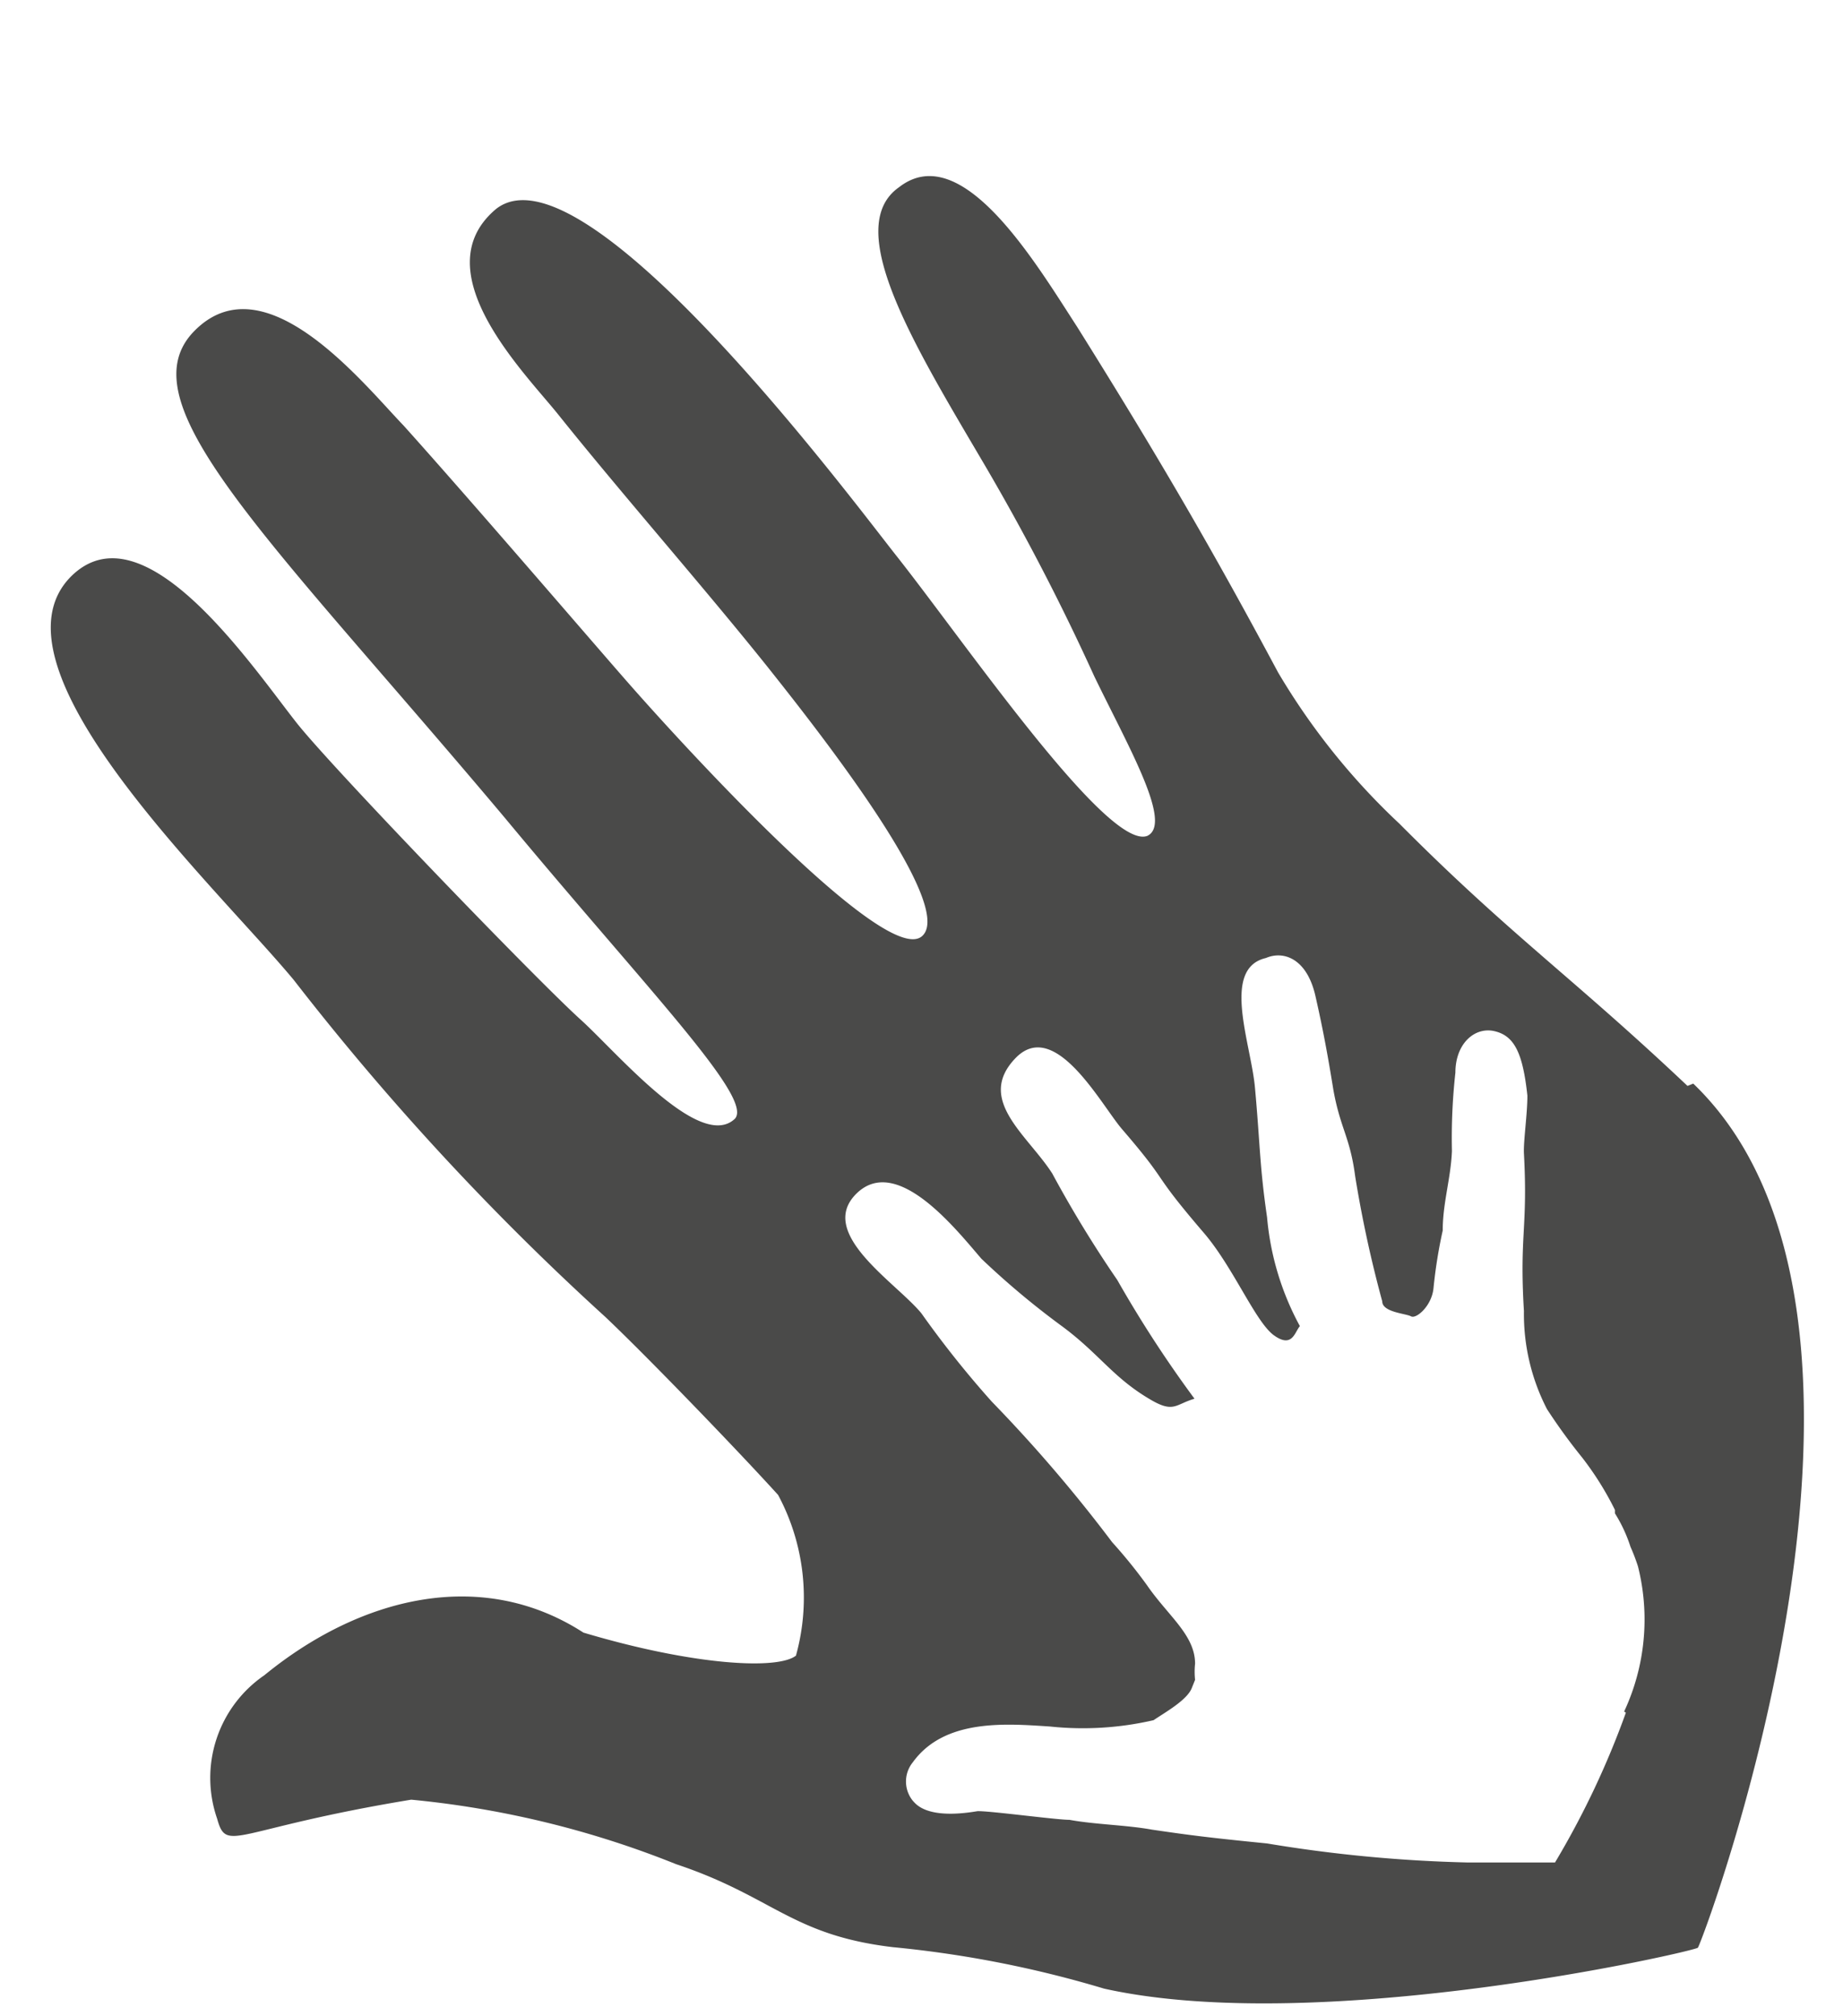
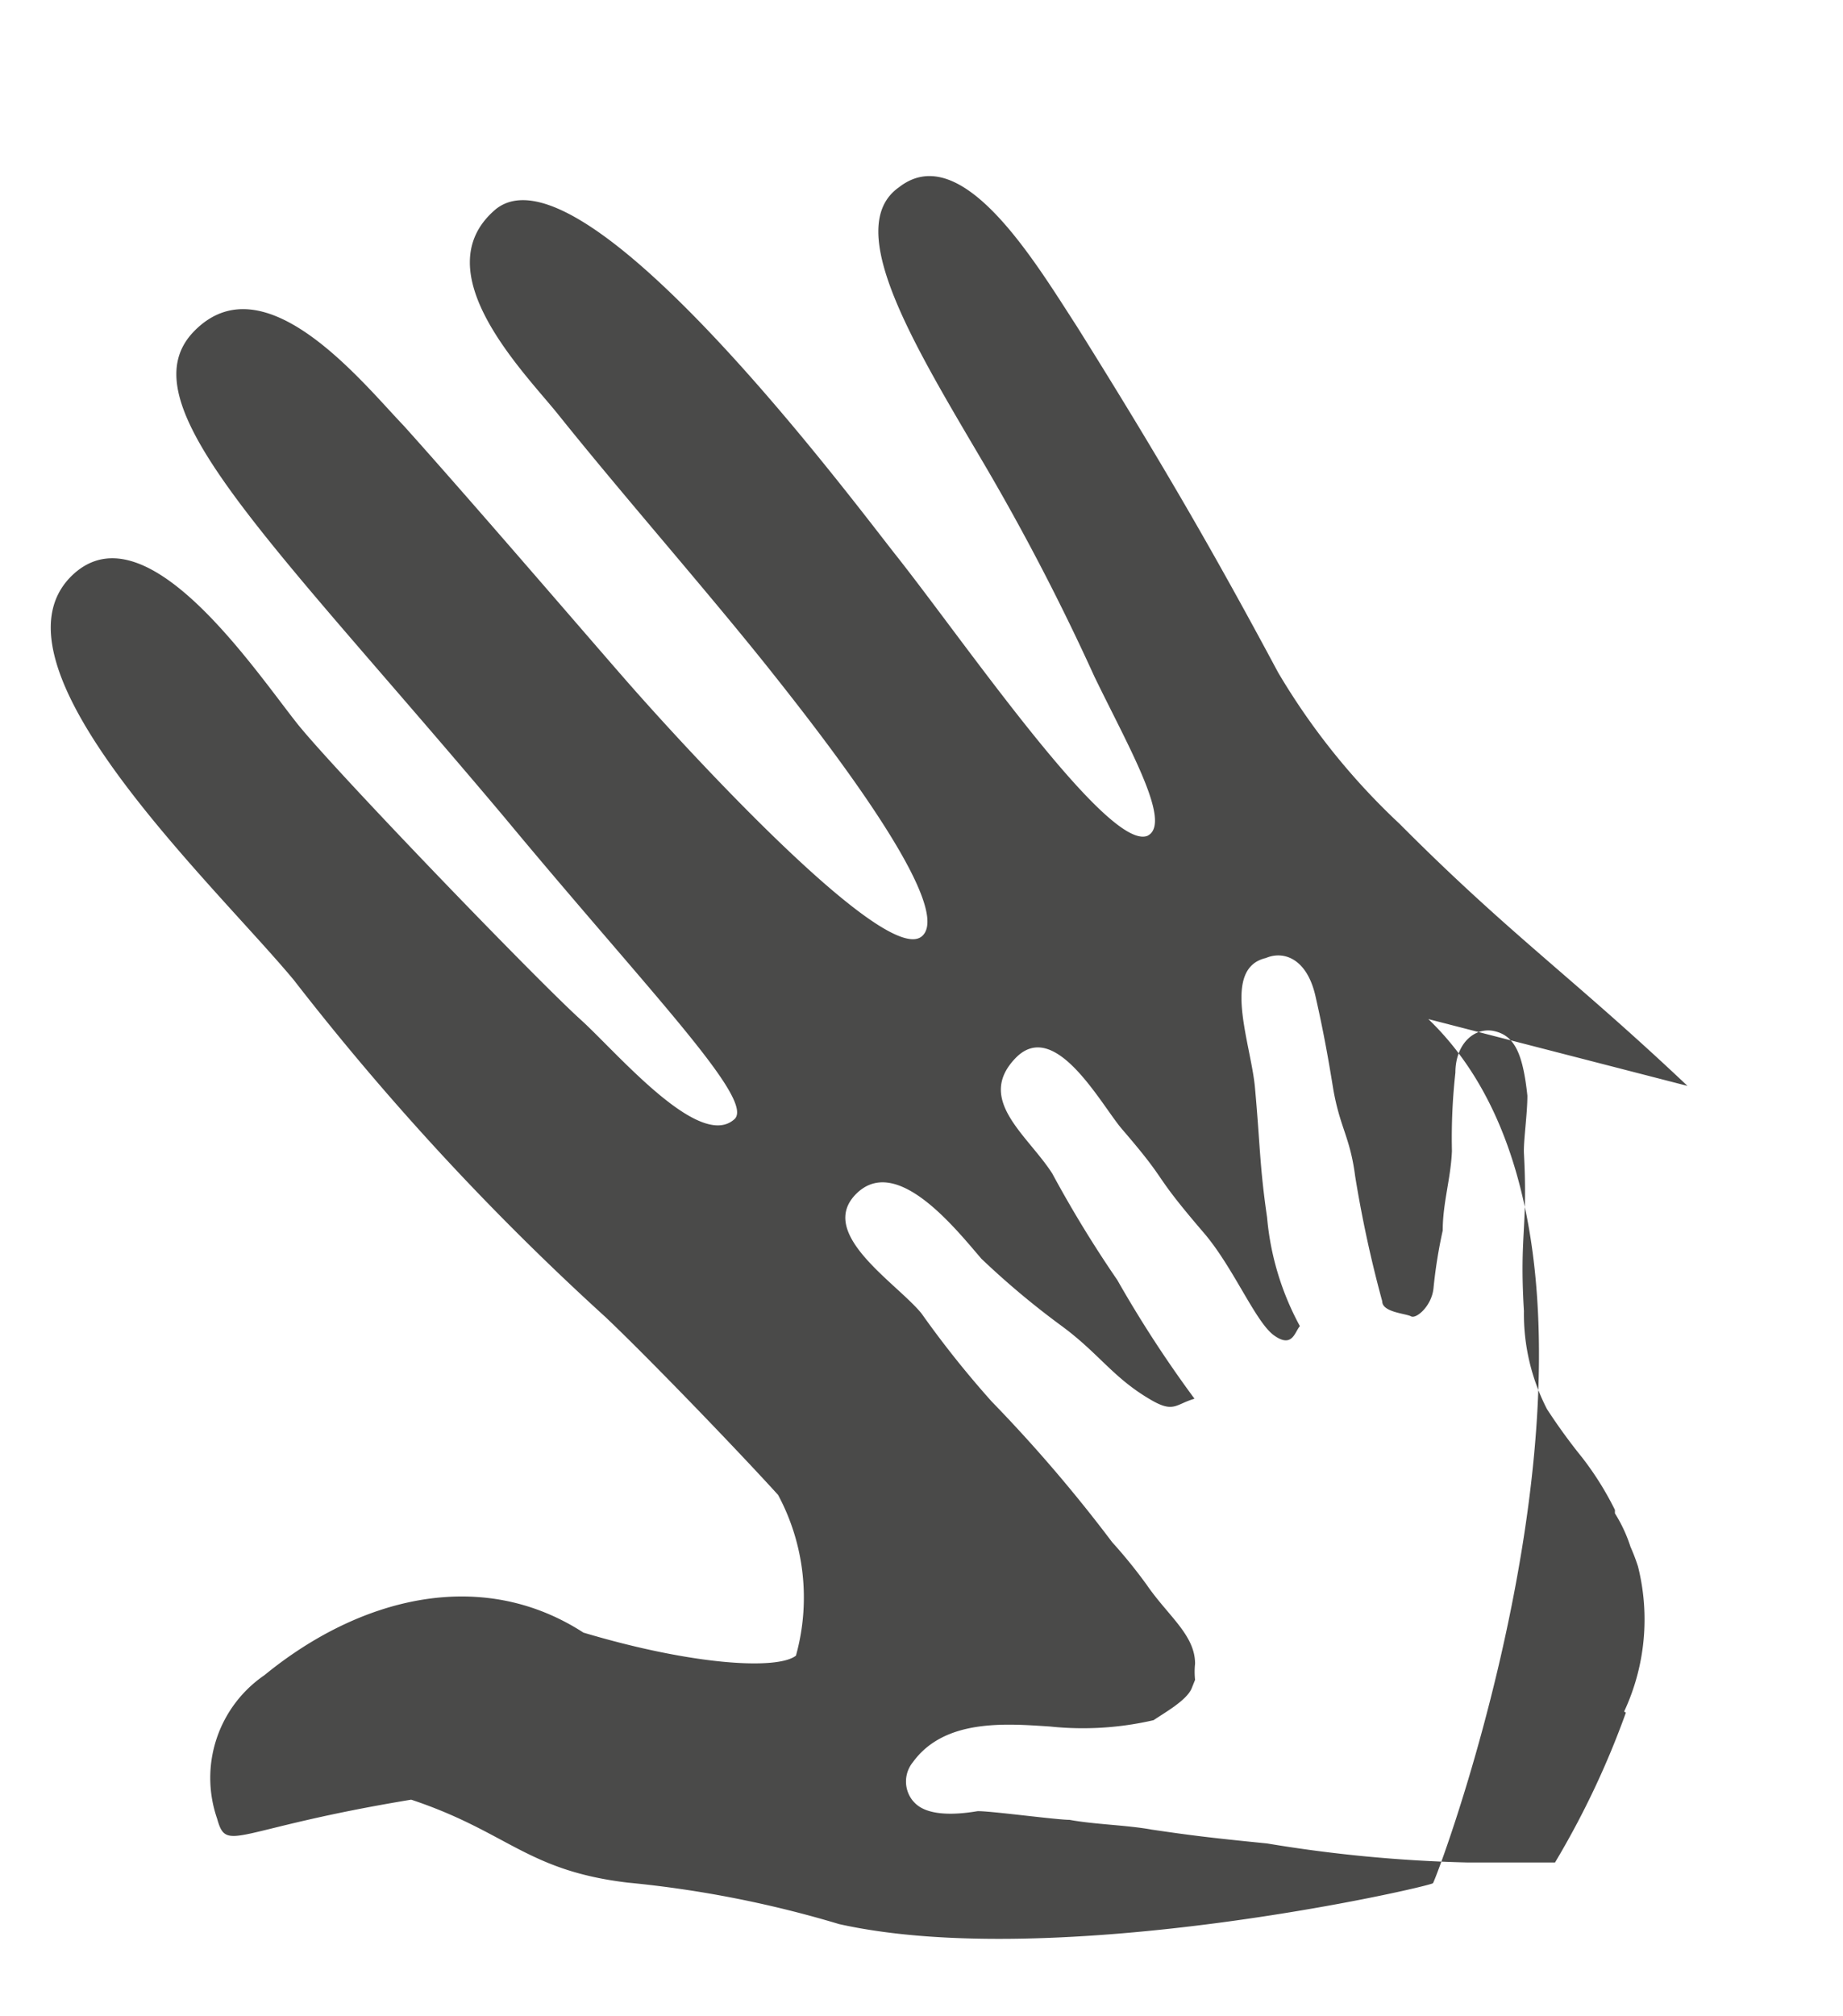
<svg xmlns="http://www.w3.org/2000/svg" id="Ebene_1" data-name="Ebene 1" width="32" height="35" viewBox="0 0 32 35">
-   <path id="Hand" d="M28.23,29.73A14.87,14.87,0,0,1,27,32.33H25.47A24.6,24.6,0,0,1,22,32c-1-.1-1.32-.14-2-.24-.44-.08-1-.09-1.43-.17-.23,0-1.41-.16-1.6-.15-.89.15-1.07-.13-1.12-.18a.53.53,0,0,1,0-.67c.55-.76,1.62-.67,2.38-.62a5.45,5.45,0,0,0,1.8-.11c.19-.13.57-.34.66-.55l.06-.15a1.31,1.31,0,0,1,0-.28c0-.5-.47-.83-.84-1.37a8.79,8.79,0,0,0-.6-.74,25.61,25.61,0,0,0-2.09-2.44A17.25,17.25,0,0,1,16,22.8c-.43-.53-1.83-1.39-1.13-2.08s1.73.62,2.17,1.13A14.2,14.2,0,0,0,18.41,23c.66.48.9.9,1.54,1.28.43.26.45.1.79,0a20.52,20.52,0,0,1-1.34-2.06,20.29,20.29,0,0,1-1.13-1.85c-.43-.67-1.33-1.28-.64-2s1.5.83,1.86,1.24c.86,1,.45.67,1.42,1.8.51.6.89,1.54,1.21,1.77s.36-.06.45-.16A4.83,4.83,0,0,1,22,21.13c-.13-.89-.12-1.26-.21-2.25-.07-.77-.59-2.07.19-2.25.3-.13.71,0,.86.66s.23,1.13.31,1.62c.12.68.29.82.38,1.51A21,21,0,0,0,24,22.59c0,.19.41.21.5.26s.36-.18.39-.49a8.49,8.49,0,0,1,.16-1c0-.48.14-.9.16-1.38a10.24,10.24,0,0,1,.06-1.36c0-.51.34-.8.68-.72s.49.37.57,1.12c0,.32-.07.79-.06,1,.07,1.31-.08,1.41,0,2.74a3.6,3.6,0,0,0,.4,1.7,10,10,0,0,0,.61.84,5.35,5.35,0,0,1,.57.91v.06a2.55,2.55,0,0,1,.27.58,3.42,3.42,0,0,1,.13.34,3.78,3.78,0,0,1-.24,2.52m1.1-10.86c-2-1.89-3.08-2.62-5-4.55a11.84,11.84,0,0,1-2.11-2.63c-1.07-2-2-3.62-3.49-6-.72-1.11-2-3.27-3.09-2.42-1,.7.28,2.77,1.48,4.81A39.94,39.94,0,0,1,19,11.74c.59,1.22,1.37,2.56.92,2.77-.69.26-3.18-3.38-4.37-4.88-.79-1-5.42-7.21-6.94-6-1.27,1.07.48,2.82,1.07,3.55,1.12,1.4,2.53,3,3.65,4.4.73.92,3.29,4.13,2.68,4.67s-4-3.15-5-4.28c-.48-.54-2.75-3.19-4-4.58C6.29,6.64,4.59,4.5,3.37,5.75s1.31,3.59,5.39,8.44c2.49,3,4.33,4.87,4,5.23-.61.58-2.08-1.19-2.7-1.74-.85-.78-4.27-4.33-4.9-5.12-.79-1-2.67-3.81-3.93-2.55-1.55,1.57,2.49,5.34,3.87,7a46.08,46.08,0,0,0,5.41,5.85c.75.71,2.32,2.34,3,3.09a3.77,3.77,0,0,1,.31,2.79c-.32.25-1.78.17-3.69-.4-1.78-1.15-3.89-.61-5.54.74a2.16,2.16,0,0,0-.82,2.49c.17.61.28.18,3.37-.33a16.56,16.56,0,0,1,4.6,1.12c1.68.56,2,1.23,3.76,1.44a19.07,19.07,0,0,1,3.67.72c3.78.84,10.26-.65,10.31-.71h0c.07-.07,4.16-10.93-.08-15" fill="#4a4a49" />
+   <path id="Hand" d="M28.23,29.73A14.87,14.87,0,0,1,27,32.33H25.47A24.6,24.6,0,0,1,22,32c-1-.1-1.32-.14-2-.24-.44-.08-1-.09-1.43-.17-.23,0-1.41-.16-1.6-.15-.89.15-1.07-.13-1.12-.18a.53.53,0,0,1,0-.67c.55-.76,1.62-.67,2.38-.62a5.45,5.45,0,0,0,1.8-.11c.19-.13.57-.34.66-.55l.06-.15a1.31,1.31,0,0,1,0-.28c0-.5-.47-.83-.84-1.37a8.79,8.79,0,0,0-.6-.74,25.61,25.61,0,0,0-2.09-2.44A17.25,17.25,0,0,1,16,22.8c-.43-.53-1.83-1.39-1.13-2.08s1.73.62,2.17,1.13A14.2,14.2,0,0,0,18.41,23c.66.48.9.9,1.54,1.28.43.26.45.1.79,0a20.52,20.52,0,0,1-1.34-2.06,20.29,20.29,0,0,1-1.13-1.85c-.43-.67-1.33-1.28-.64-2s1.5.83,1.86,1.24c.86,1,.45.67,1.42,1.8.51.6.89,1.54,1.21,1.77s.36-.06.45-.16A4.83,4.83,0,0,1,22,21.13c-.13-.89-.12-1.26-.21-2.25-.07-.77-.59-2.07.19-2.25.3-.13.71,0,.86.66s.23,1.13.31,1.62c.12.68.29.82.38,1.51A21,21,0,0,0,24,22.59c0,.19.41.21.5.26s.36-.18.39-.49a8.49,8.49,0,0,1,.16-1c0-.48.14-.9.16-1.38a10.24,10.24,0,0,1,.06-1.36c0-.51.34-.8.68-.72s.49.37.57,1.12c0,.32-.07.79-.06,1,.07,1.31-.08,1.41,0,2.74a3.6,3.6,0,0,0,.4,1.7,10,10,0,0,0,.61.84,5.35,5.35,0,0,1,.57.91v.06a2.55,2.55,0,0,1,.27.58,3.42,3.42,0,0,1,.13.34,3.78,3.78,0,0,1-.24,2.52m1.1-10.86c-2-1.89-3.08-2.62-5-4.55a11.84,11.84,0,0,1-2.11-2.63c-1.07-2-2-3.62-3.49-6-.72-1.11-2-3.27-3.09-2.42-1,.7.28,2.77,1.48,4.81A39.94,39.94,0,0,1,19,11.74c.59,1.22,1.37,2.56.92,2.77-.69.26-3.18-3.38-4.37-4.88-.79-1-5.42-7.21-6.94-6-1.27,1.07.48,2.82,1.07,3.55,1.12,1.4,2.53,3,3.65,4.4.73.92,3.29,4.13,2.68,4.67s-4-3.15-5-4.28c-.48-.54-2.75-3.19-4-4.58C6.29,6.64,4.59,4.5,3.37,5.75s1.31,3.59,5.39,8.44c2.49,3,4.33,4.87,4,5.23-.61.58-2.08-1.19-2.7-1.74-.85-.78-4.27-4.33-4.9-5.12-.79-1-2.67-3.81-3.93-2.55-1.55,1.57,2.49,5.34,3.87,7a46.08,46.08,0,0,0,5.41,5.85c.75.71,2.32,2.34,3,3.09a3.77,3.77,0,0,1,.31,2.79c-.32.25-1.78.17-3.69-.4-1.78-1.15-3.89-.61-5.54.74a2.16,2.16,0,0,0-.82,2.49c.17.61.28.18,3.37-.33c1.68.56,2,1.23,3.76,1.44a19.07,19.07,0,0,1,3.67.72c3.78.84,10.26-.65,10.31-.71h0c.07-.07,4.16-10.93-.08-15" fill="#4a4a49" />
</svg>